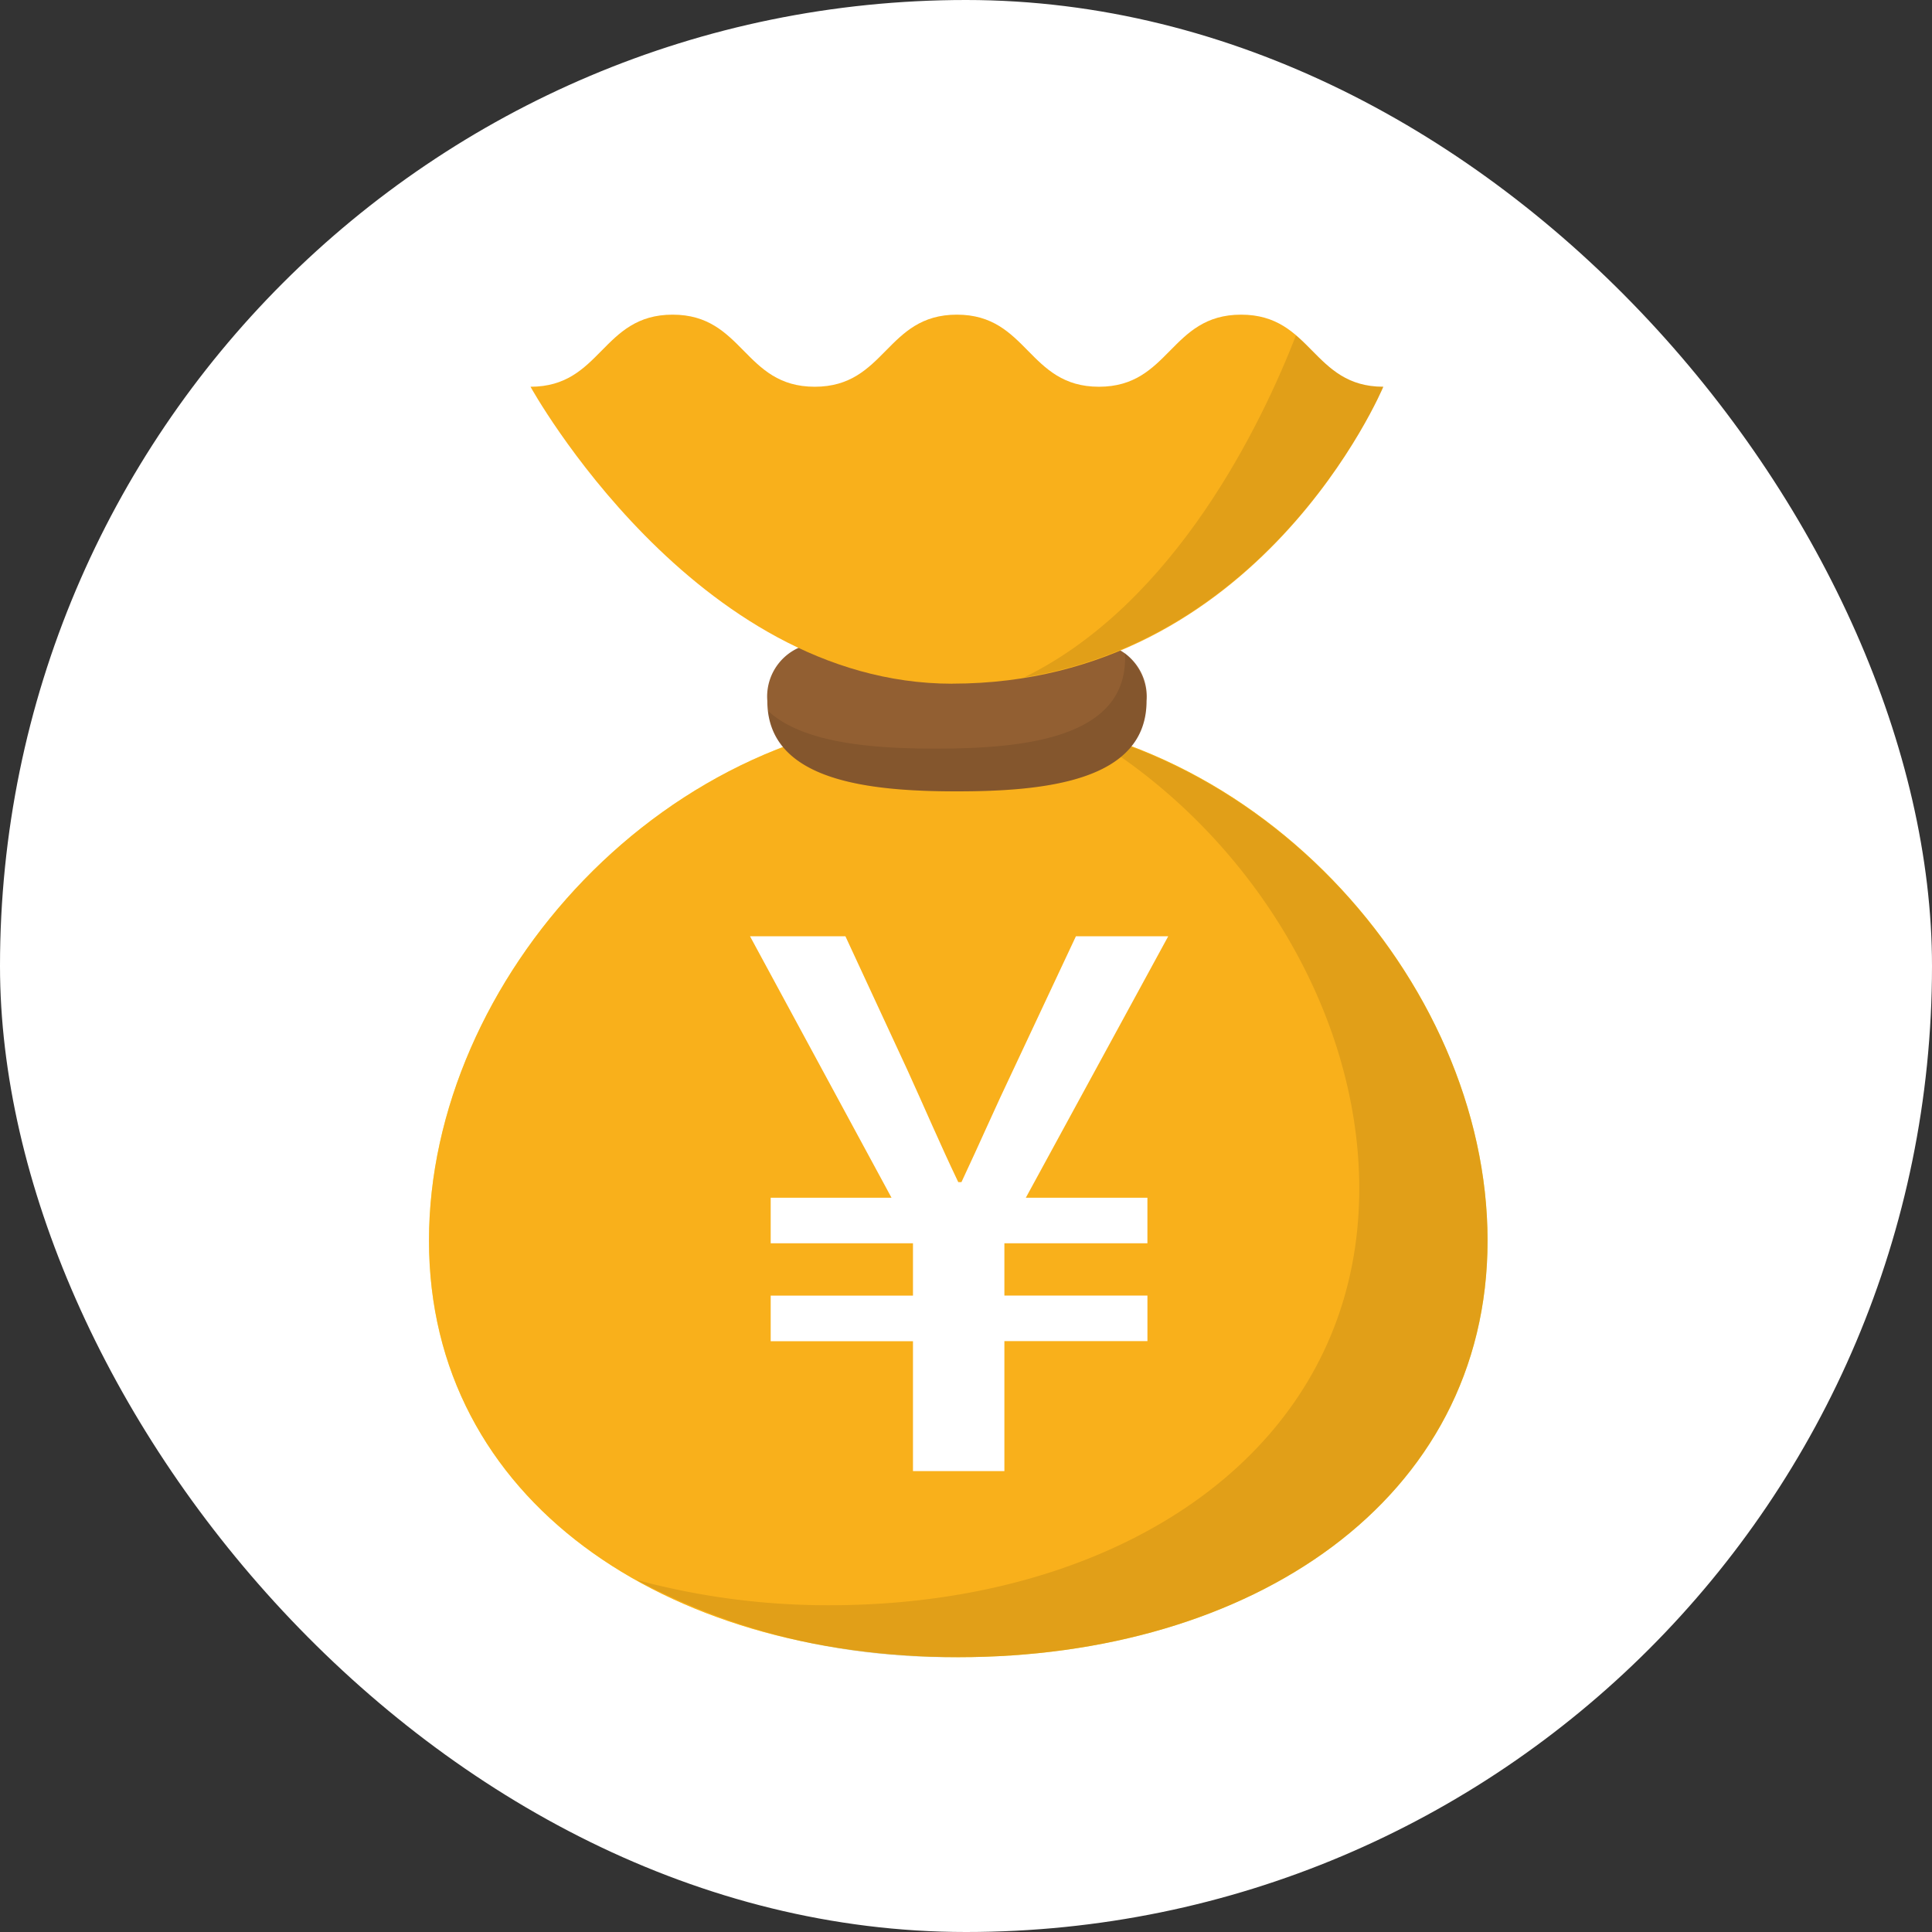
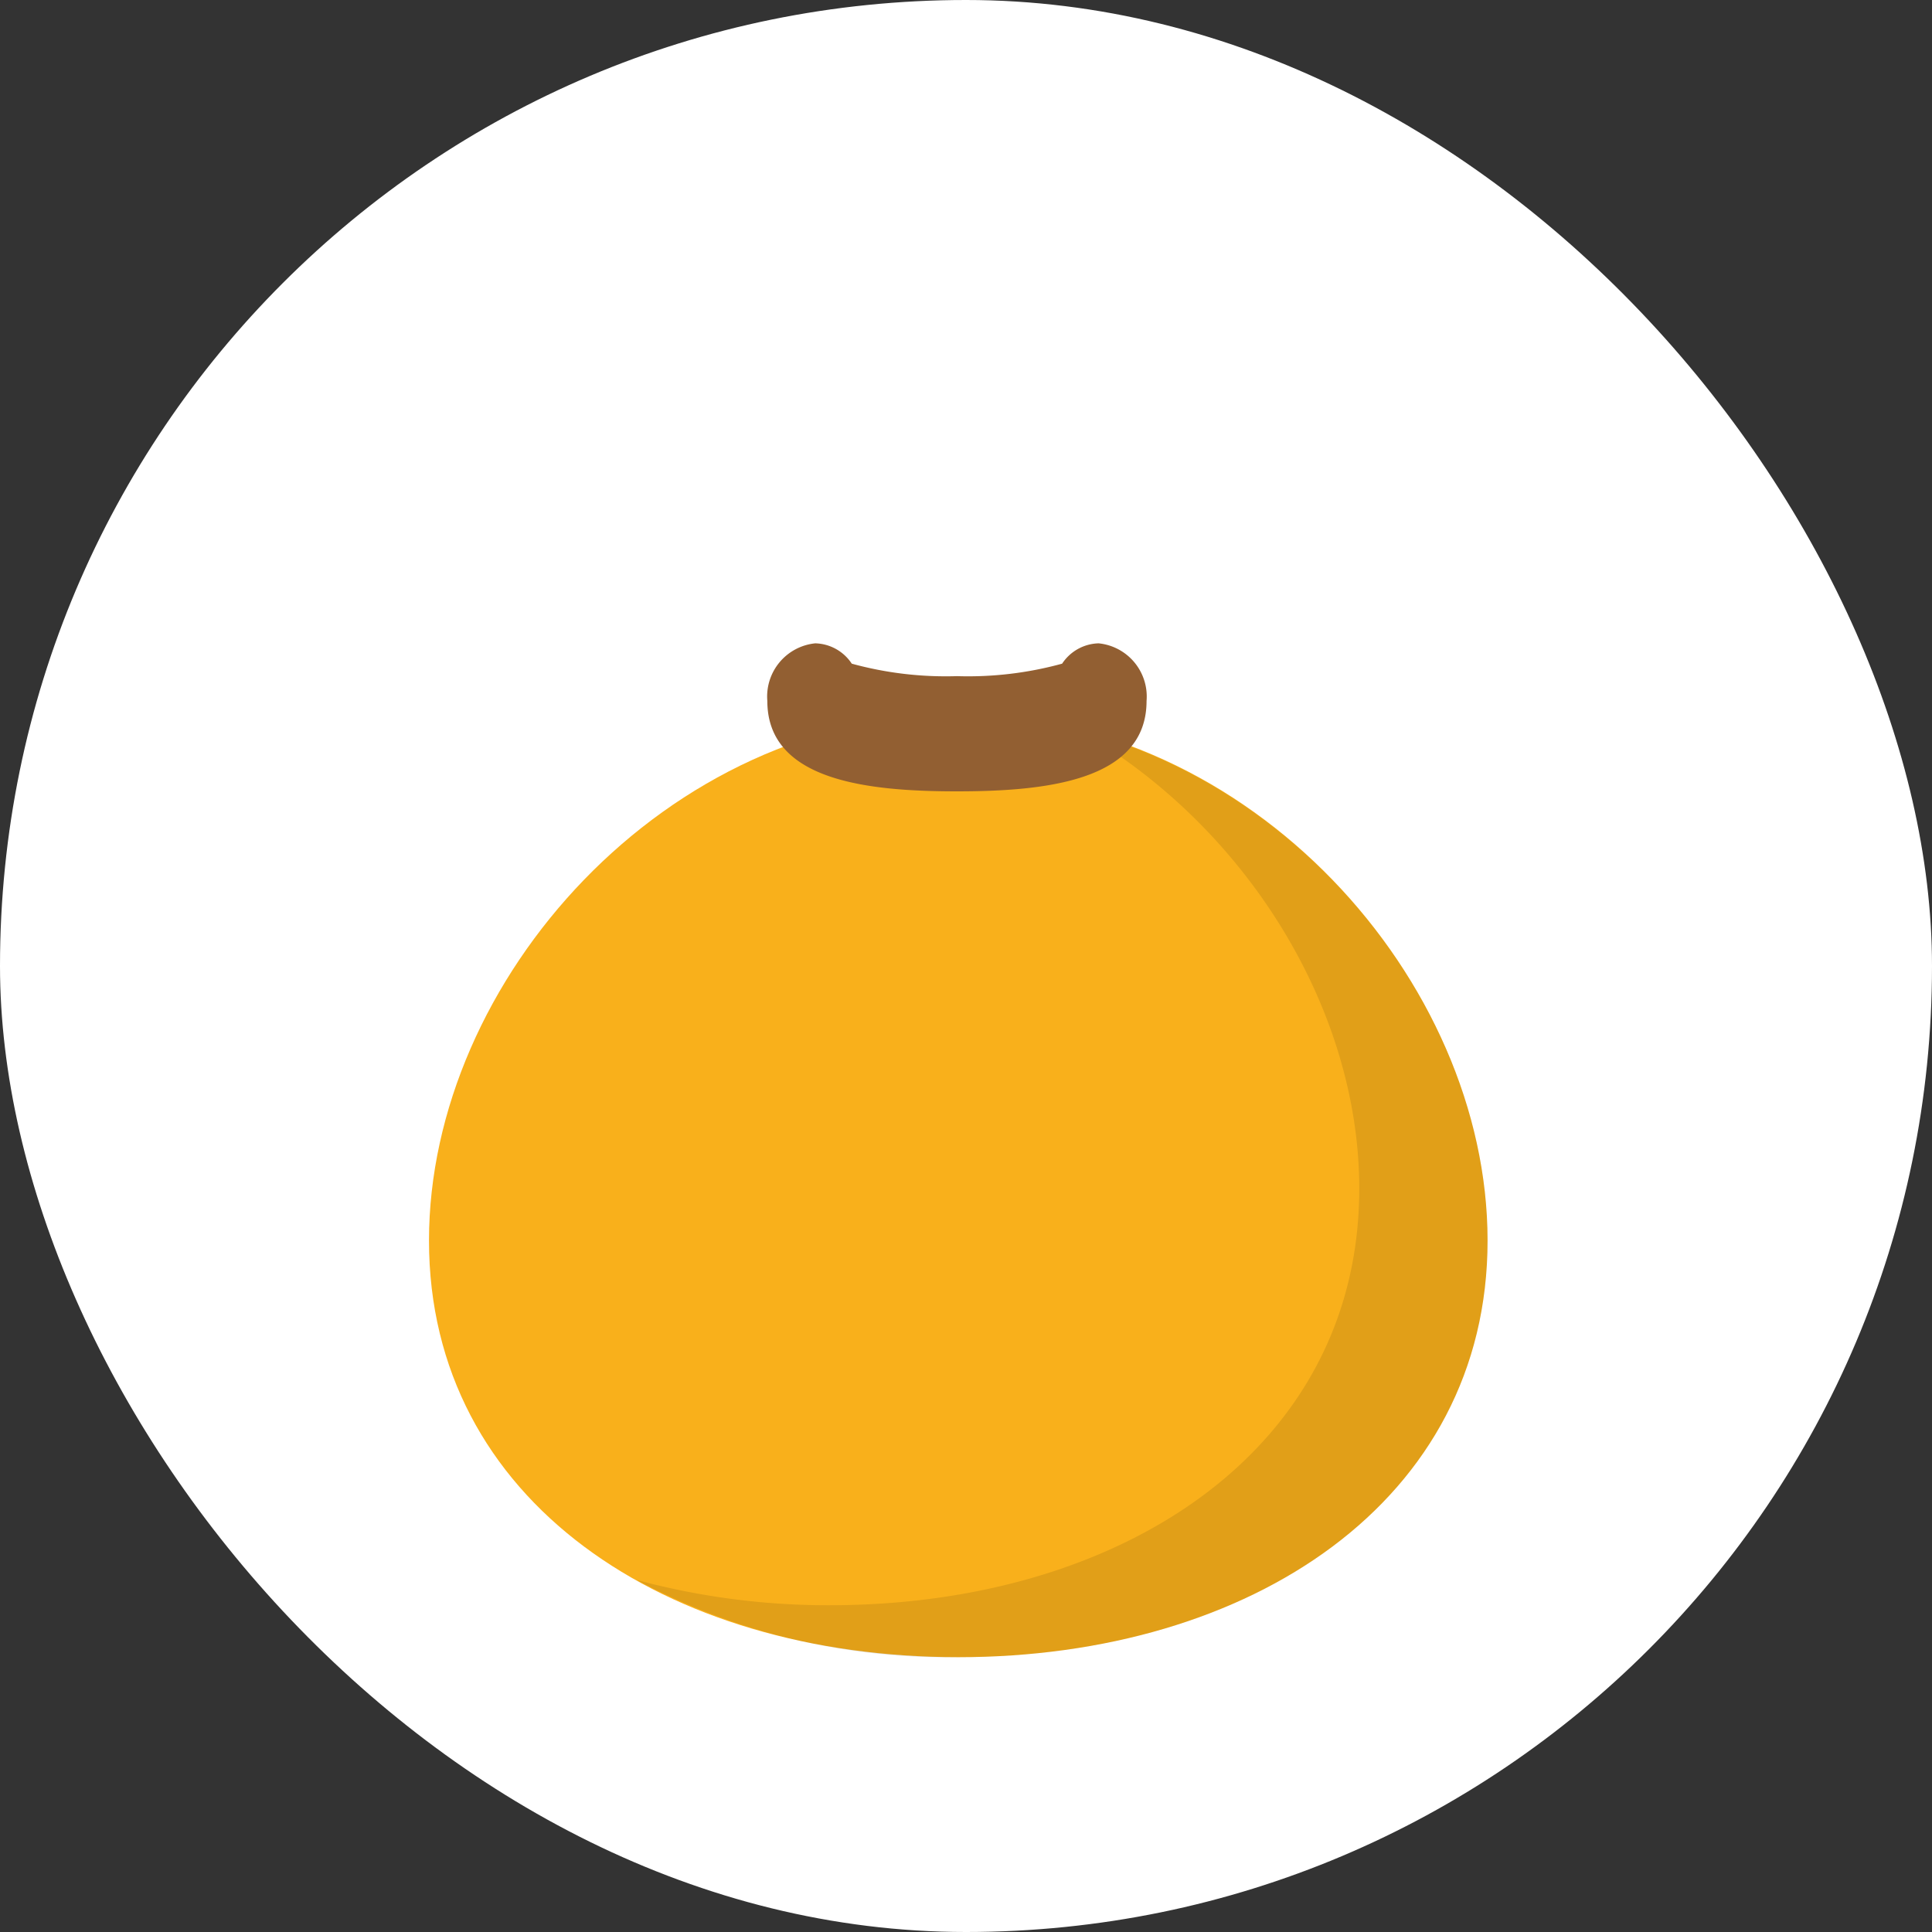
<svg xmlns="http://www.w3.org/2000/svg" width="90" height="90" viewBox="0 0 90 90">
  <rect x="0" y="0" width="90" height="90" fill="#333333" stroke="none" />
  <defs>
    <clipPath id="clip-path">
      <rect id="長方形_24434" data-name="長方形 24434" width="54.353" height="65.691" fill="none" />
    </clipPath>
    <clipPath id="clip-path-3">
      <rect id="長方形_24430" data-name="長方形 24430" width="39.642" height="43.186" fill="none" />
    </clipPath>
    <clipPath id="clip-path-4">
-       <rect id="長方形_24431" data-name="長方形 24431" width="17.625" height="6.457" fill="none" />
-     </clipPath>
+       </clipPath>
    <clipPath id="clip-path-5">
      <rect id="長方形_24432" data-name="長方形 24432" width="16.726" height="15.926" fill="none" />
    </clipPath>
  </defs>
  <g id="グループ_27694" data-name="グループ 27694" transform="translate(-0.044 0.148)">
    <rect id="長方形_24409" data-name="長方形 24409" width="90" height="90" rx="45" transform="translate(0.044 -0.148)" fill="#fff" />
    <g id="グループ_27678" data-name="グループ 27678" transform="translate(17.959 12.629)" clip-path="url(#clip-path)">
      <g id="グループ_27677" data-name="グループ 27677" transform="translate(0 0)">
        <g id="グループ_27676" data-name="グループ 27676" clip-path="url(#clip-path)">
-           <path id="パス_19936" data-name="パス 19936" d="M50.865,36.844c0,12.129-11.039,19.408-24.657,19.408S1.553,48.973,1.553,36.844,12.592,12.329,26.208,12.329,50.865,24.715,50.865,36.844" transform="translate(0.516 8.169)" fill="#fbea5e" />
          <path id="パス_19937" data-name="パス 19937" d="M50.865,36.844c0,12.129-11.039,19.408-24.657,19.408S1.553,48.973,1.553,36.844,12.592,12.329,26.208,12.329,50.865,24.715,50.865,36.844" transform="translate(0.516 8.169)" fill="#f9b01b" />
          <g id="グループ_27669" data-name="グループ 27669" transform="translate(11.738 21.234)" opacity="0.1">
            <g id="グループ_27668" data-name="グループ 27668">
              <g id="グループ_27667" data-name="グループ 27667" clip-path="url(#clip-path-3)">
                <path id="パス_19938" data-name="パス 19938" d="M28.008,12.775c7.776,4.447,13.074,12.962,13.074,21.36,0,12.129-11.039,19.408-24.657,19.408a34.135,34.135,0,0,1-9.01-1.179,30.732,30.732,0,0,0,14.984,3.6c13.618,0,24.659-7.278,24.659-19.407,0-10.41-8.139-20.982-19.05-23.78" transform="translate(-7.415 -12.776)" />
              </g>
            </g>
          </g>
-           <path id="パス_19939" data-name="パス 19939" d="M18.21,37.462H11.582V35.339H18.21V32.9H11.582V30.779H17.21L10.619,18.6h4.444l2.888,6.232c.777,1.7,1.518,3.444,2.369,5.221h.148c.851-1.811,1.592-3.517,2.407-5.221L25.8,18.6h4.3L23.467,30.779h5.664V32.9H22.468v2.436h6.664v2.123H22.468v6.055H18.21Z" transform="translate(6.405 12.239)" fill="#fff" />
          <path id="パス_19940" data-name="パス 19940" d="M19.94,17.22c-4.112,0-8.832-.478-8.832-4.211a2.49,2.49,0,0,1,2.233-2.684,2.1,2.1,0,0,1,1.7.947,16.531,16.531,0,0,0,4.9.581,16.541,16.541,0,0,0,4.9-.581,2.1,2.1,0,0,1,1.7-.947,2.49,2.49,0,0,1,2.233,2.684c0,3.733-4.719,4.211-8.832,4.211" transform="translate(6.722 6.867)" fill="#925f32" />
          <g id="グループ_27672" data-name="グループ 27672" transform="translate(17.868 17.63)" opacity="0.1">
            <g id="グループ_27671" data-name="グループ 27671">
              <g id="グループ_27670" data-name="グループ 27670" clip-path="url(#clip-path-4)">
-                 <path id="パス_19941" data-name="パス 19941" d="M27.738,10.59c.007.086.021.168.021.254,0,3.733-4.719,4.213-8.832,4.213-2.941,0-6.184-.254-7.8-1.758.383,3.3,4.861,3.749,8.794,3.749,4.111,0,8.832-.478,8.832-4.211a2.845,2.845,0,0,0-1.018-2.247" transform="translate(-11.131 -10.59)" />
+                 <path id="パス_19941" data-name="パス 19941" d="M27.738,10.59c.007.086.021.168.021.254,0,3.733-4.719,4.213-8.832,4.213-2.941,0-6.184-.254-7.8-1.758.383,3.3,4.861,3.749,8.794,3.749,4.111,0,8.832-.478,8.832-4.211" transform="translate(-11.131 -10.59)" />
              </g>
            </g>
          </g>
-           <path id="パス_19942" data-name="パス 19942" d="M24.066,18.234C12.049,18.234,4.42,4.4,4.42,4.4c3.311,0,3.311-3.358,6.62-3.358S14.35,4.4,17.661,4.4s3.311-3.358,6.621-3.358S27.592,4.4,30.9,4.4s3.312-3.358,6.623-3.358S40.836,4.4,44.147,4.4c0,0-5.772,13.831-20.081,13.831" transform="translate(2.378 0.839)" fill="#f9b01b" />
          <g id="グループ_27675" data-name="グループ 27675" transform="translate(29.8 2.85)" opacity="0.1">
            <g id="グループ_27674" data-name="グループ 27674">
              <g id="グループ_27673" data-name="グループ 27673" clip-path="url(#clip-path-5)">
-                 <path id="パス_19943" data-name="パス 19943" d="M31.02,1.63c-1.579,4.058-5.582,12.456-12.655,15.926C30.214,15.631,35.091,4.02,35.091,4.02c-2.143,0-2.906-1.4-4.071-2.39" transform="translate(-18.364 -1.631)" />
-               </g>
+                 </g>
            </g>
          </g>
        </g>
      </g>
    </g>
  </g>
</svg>